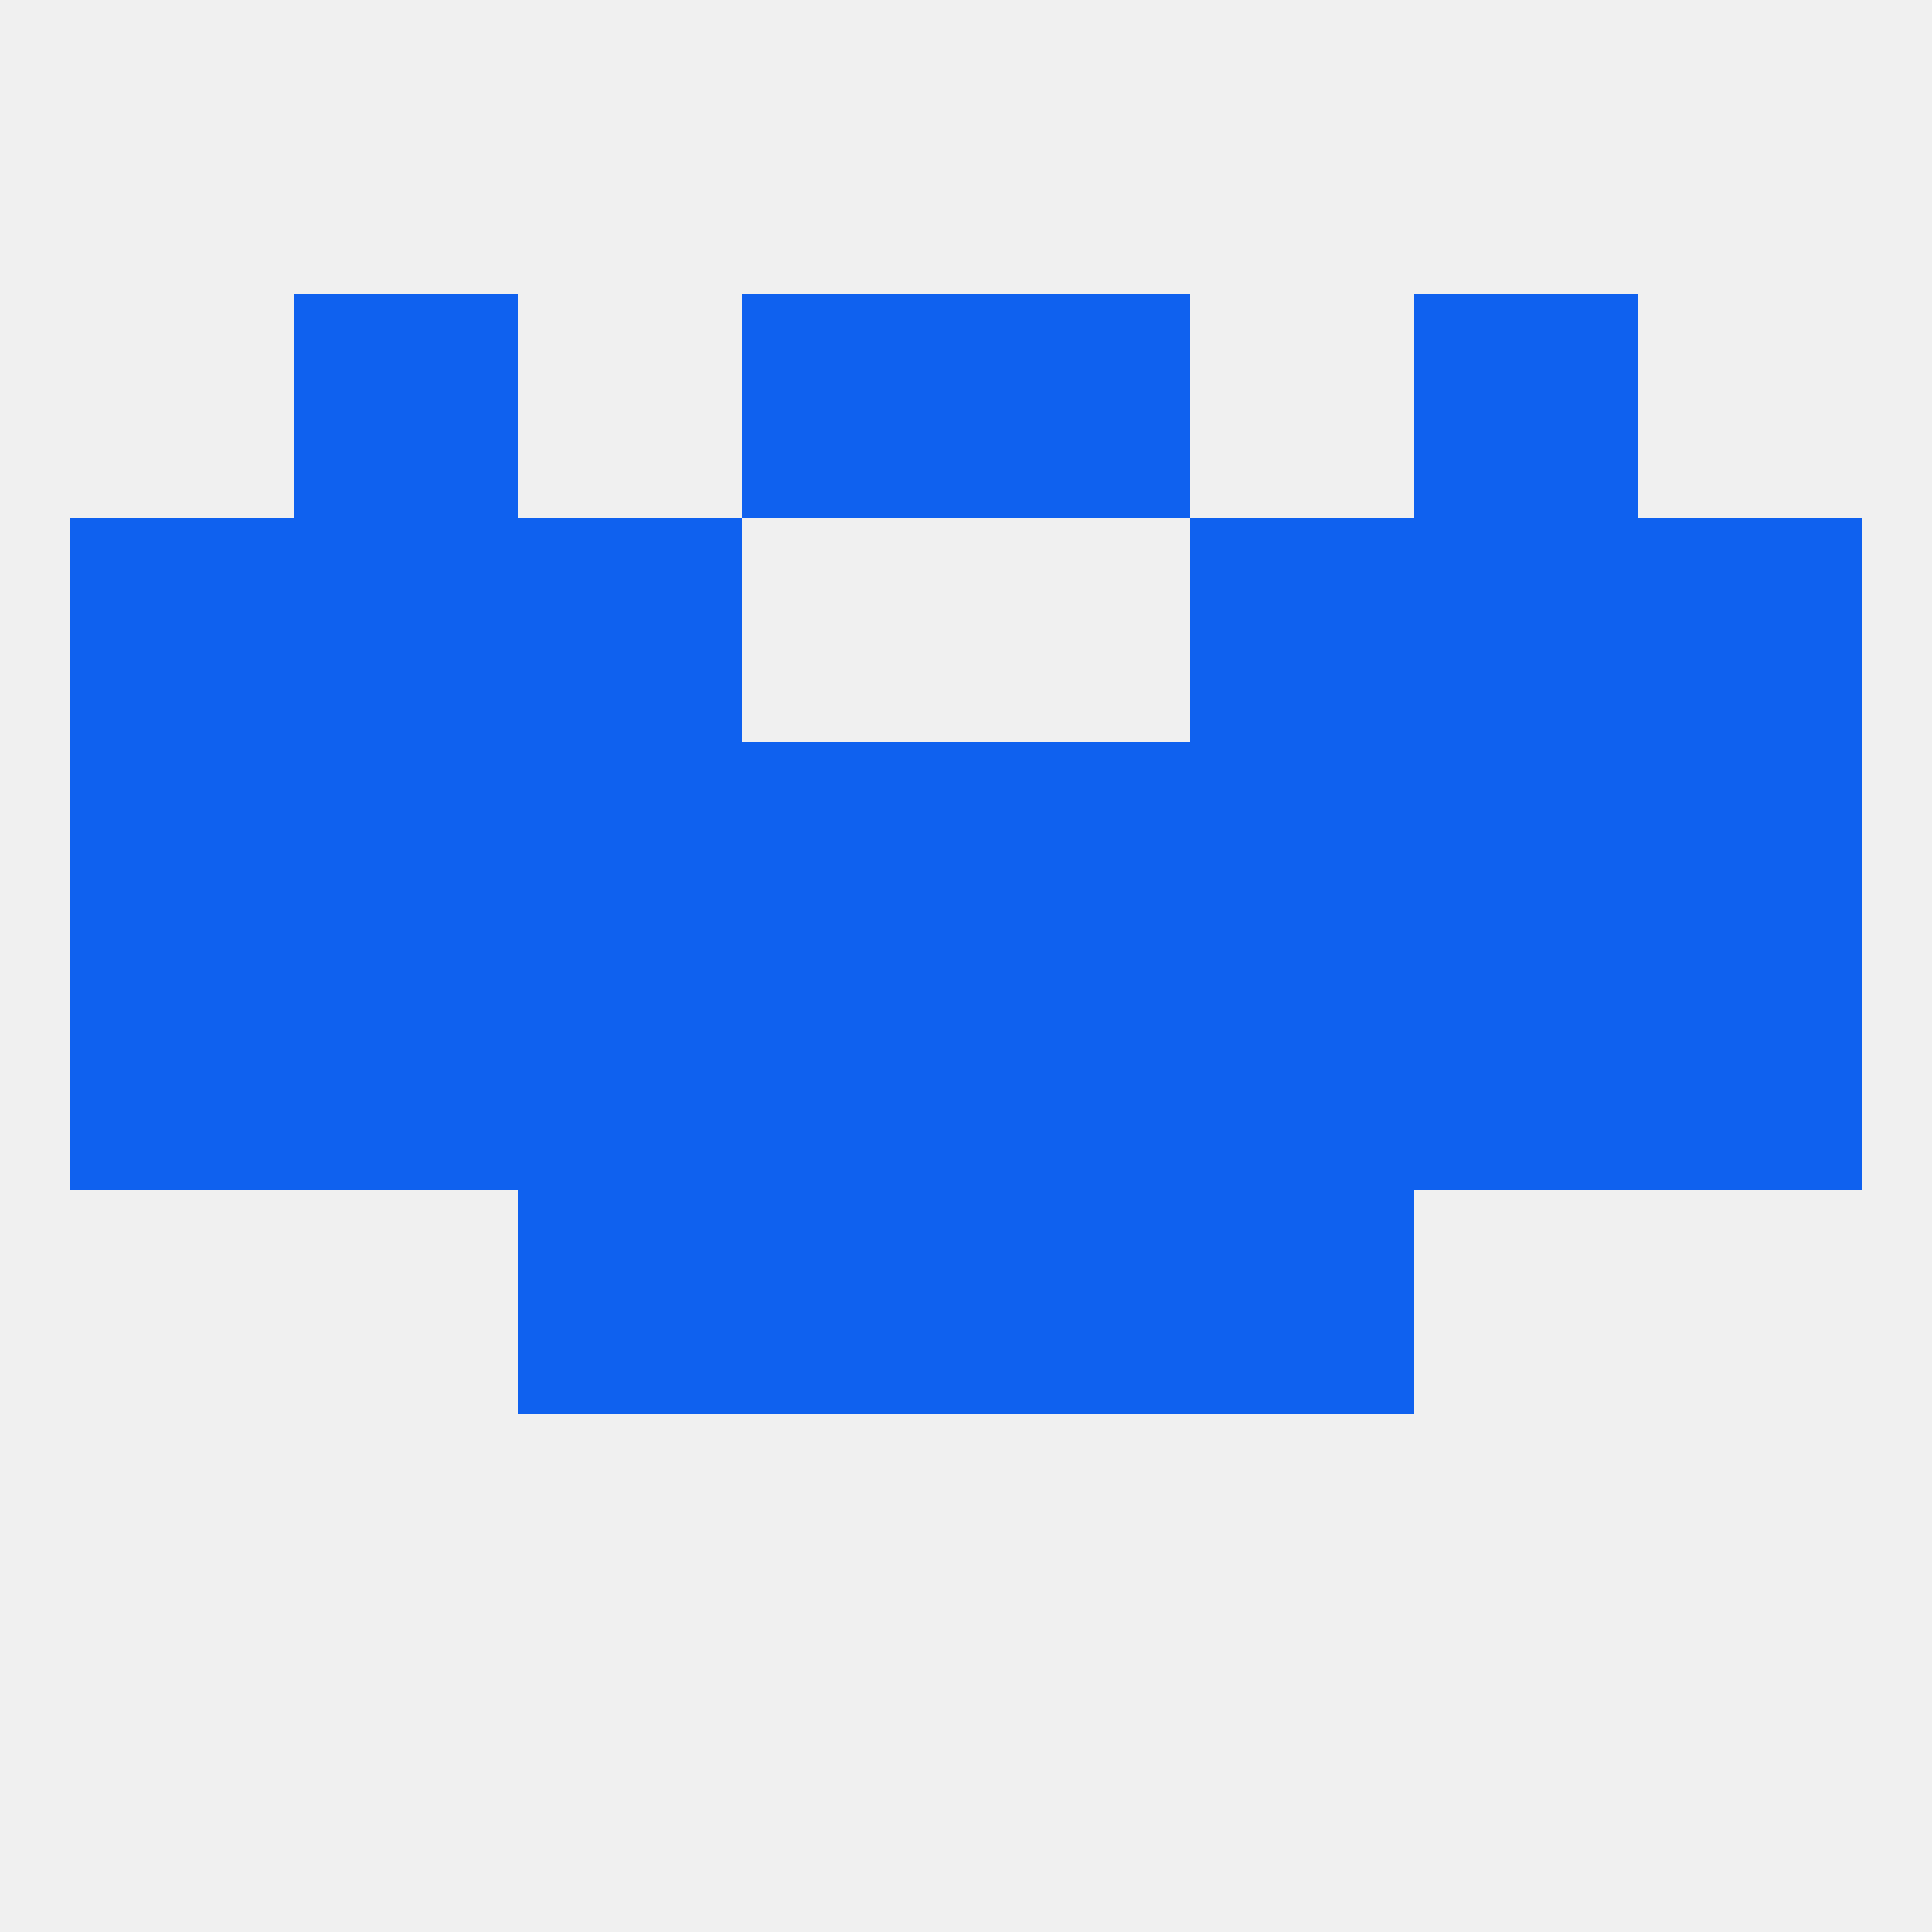
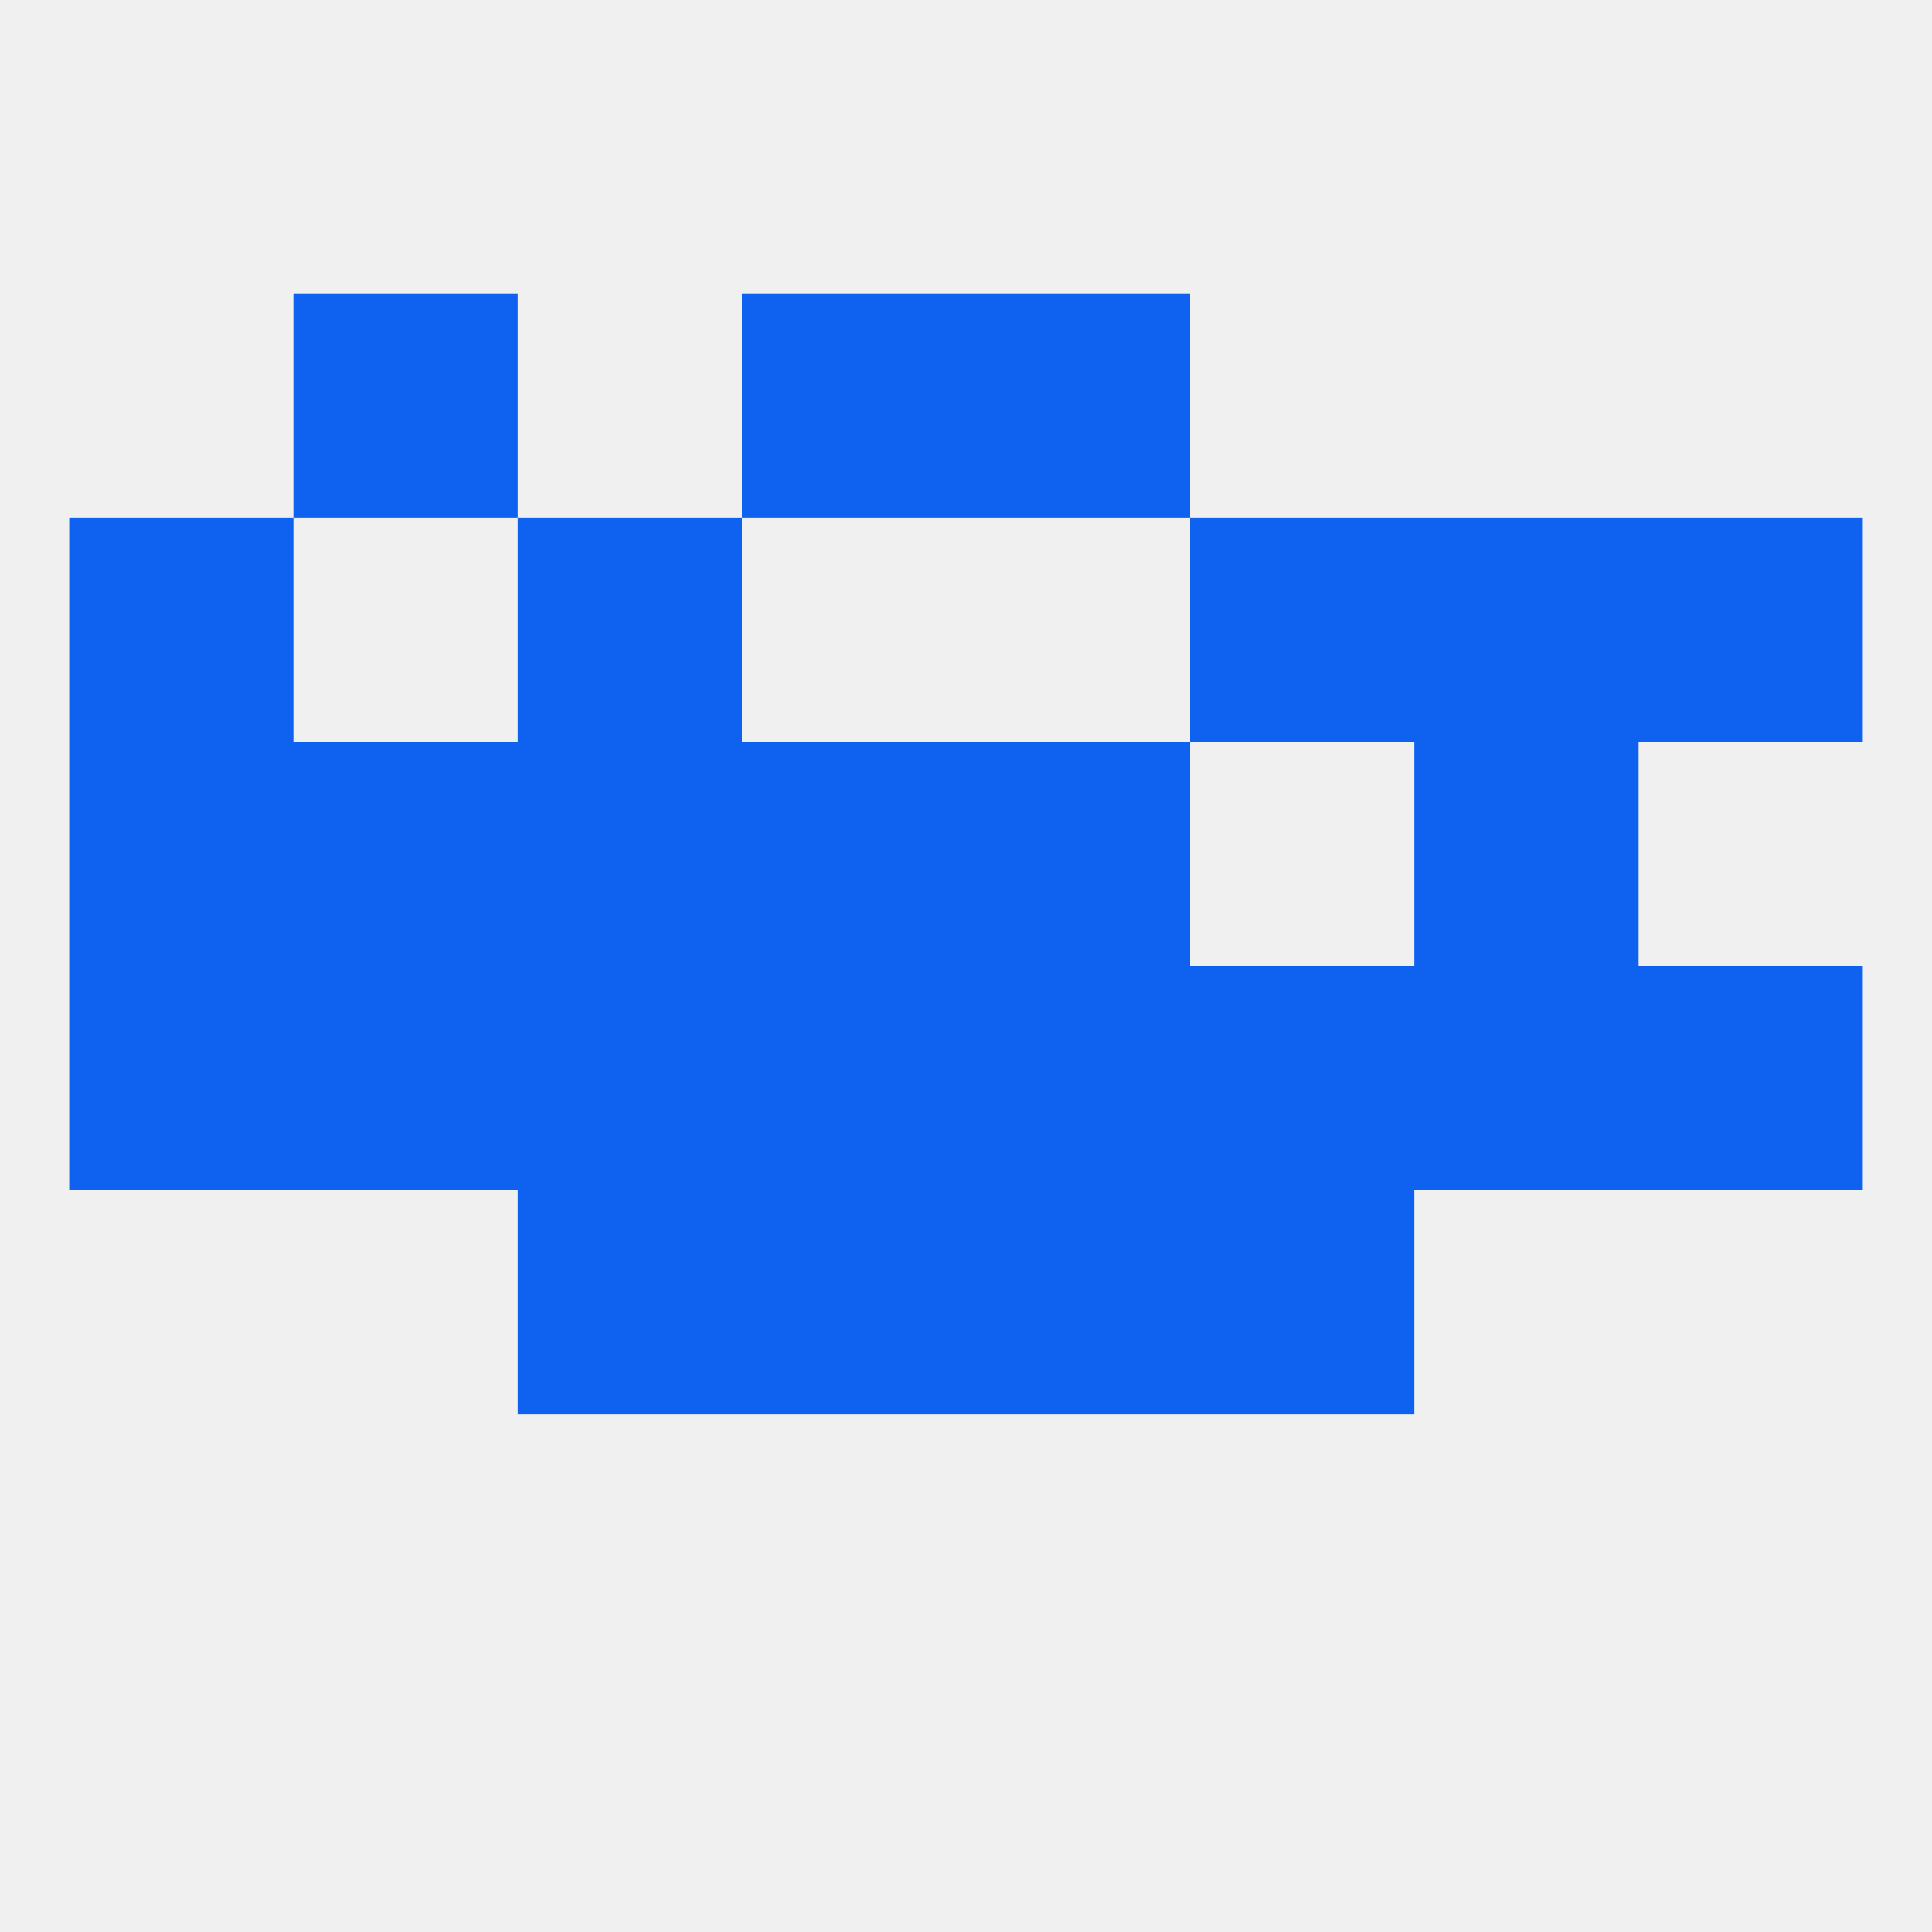
<svg xmlns="http://www.w3.org/2000/svg" version="1.1" baseprofile="full" width="250" height="250" viewBox="0 0 250 250">
  <rect width="100%" height="100%" fill="rgba(240,240,240,255)" />
  <rect x="9" y="96" width="29" height="29" fill="rgba(15,97,239,255)" />
-   <rect x="212" y="96" width="29" height="29" fill="rgba(15,97,239,255)" />
  <rect x="38" y="96" width="29" height="29" fill="rgba(15,97,239,255)" />
  <rect x="183" y="96" width="29" height="29" fill="rgba(15,97,239,255)" />
  <rect x="96" y="96" width="29" height="29" fill="rgba(15,97,239,255)" />
  <rect x="125" y="96" width="29" height="29" fill="rgba(15,97,239,255)" />
  <rect x="67" y="96" width="29" height="29" fill="rgba(15,97,239,255)" />
-   <rect x="154" y="96" width="29" height="29" fill="rgba(15,97,239,255)" />
  <rect x="38" y="125" width="29" height="29" fill="rgba(15,97,239,255)" />
  <rect x="183" y="125" width="29" height="29" fill="rgba(15,97,239,255)" />
  <rect x="67" y="125" width="29" height="29" fill="rgba(15,97,239,255)" />
  <rect x="96" y="125" width="29" height="29" fill="rgba(15,97,239,255)" />
  <rect x="125" y="125" width="29" height="29" fill="rgba(15,97,239,255)" />
  <rect x="9" y="125" width="29" height="29" fill="rgba(15,97,239,255)" />
  <rect x="154" y="125" width="29" height="29" fill="rgba(15,97,239,255)" />
  <rect x="212" y="125" width="29" height="29" fill="rgba(15,97,239,255)" />
  <rect x="183" y="67" width="29" height="29" fill="rgba(15,97,239,255)" />
  <rect x="9" y="67" width="29" height="29" fill="rgba(15,97,239,255)" />
  <rect x="212" y="67" width="29" height="29" fill="rgba(15,97,239,255)" />
  <rect x="67" y="67" width="29" height="29" fill="rgba(15,97,239,255)" />
  <rect x="154" y="67" width="29" height="29" fill="rgba(15,97,239,255)" />
-   <rect x="38" y="67" width="29" height="29" fill="rgba(15,97,239,255)" />
  <rect x="96" y="154" width="29" height="29" fill="rgba(15,97,239,255)" />
  <rect x="125" y="154" width="29" height="29" fill="rgba(15,97,239,255)" />
  <rect x="67" y="154" width="29" height="29" fill="rgba(15,97,239,255)" />
  <rect x="154" y="154" width="29" height="29" fill="rgba(15,97,239,255)" />
  <rect x="96" y="38" width="29" height="29" fill="rgba(15,97,239,255)" />
  <rect x="125" y="38" width="29" height="29" fill="rgba(15,97,239,255)" />
  <rect x="38" y="38" width="29" height="29" fill="rgba(15,97,239,255)" />
-   <rect x="183" y="38" width="29" height="29" fill="rgba(15,97,239,255)" />
</svg>